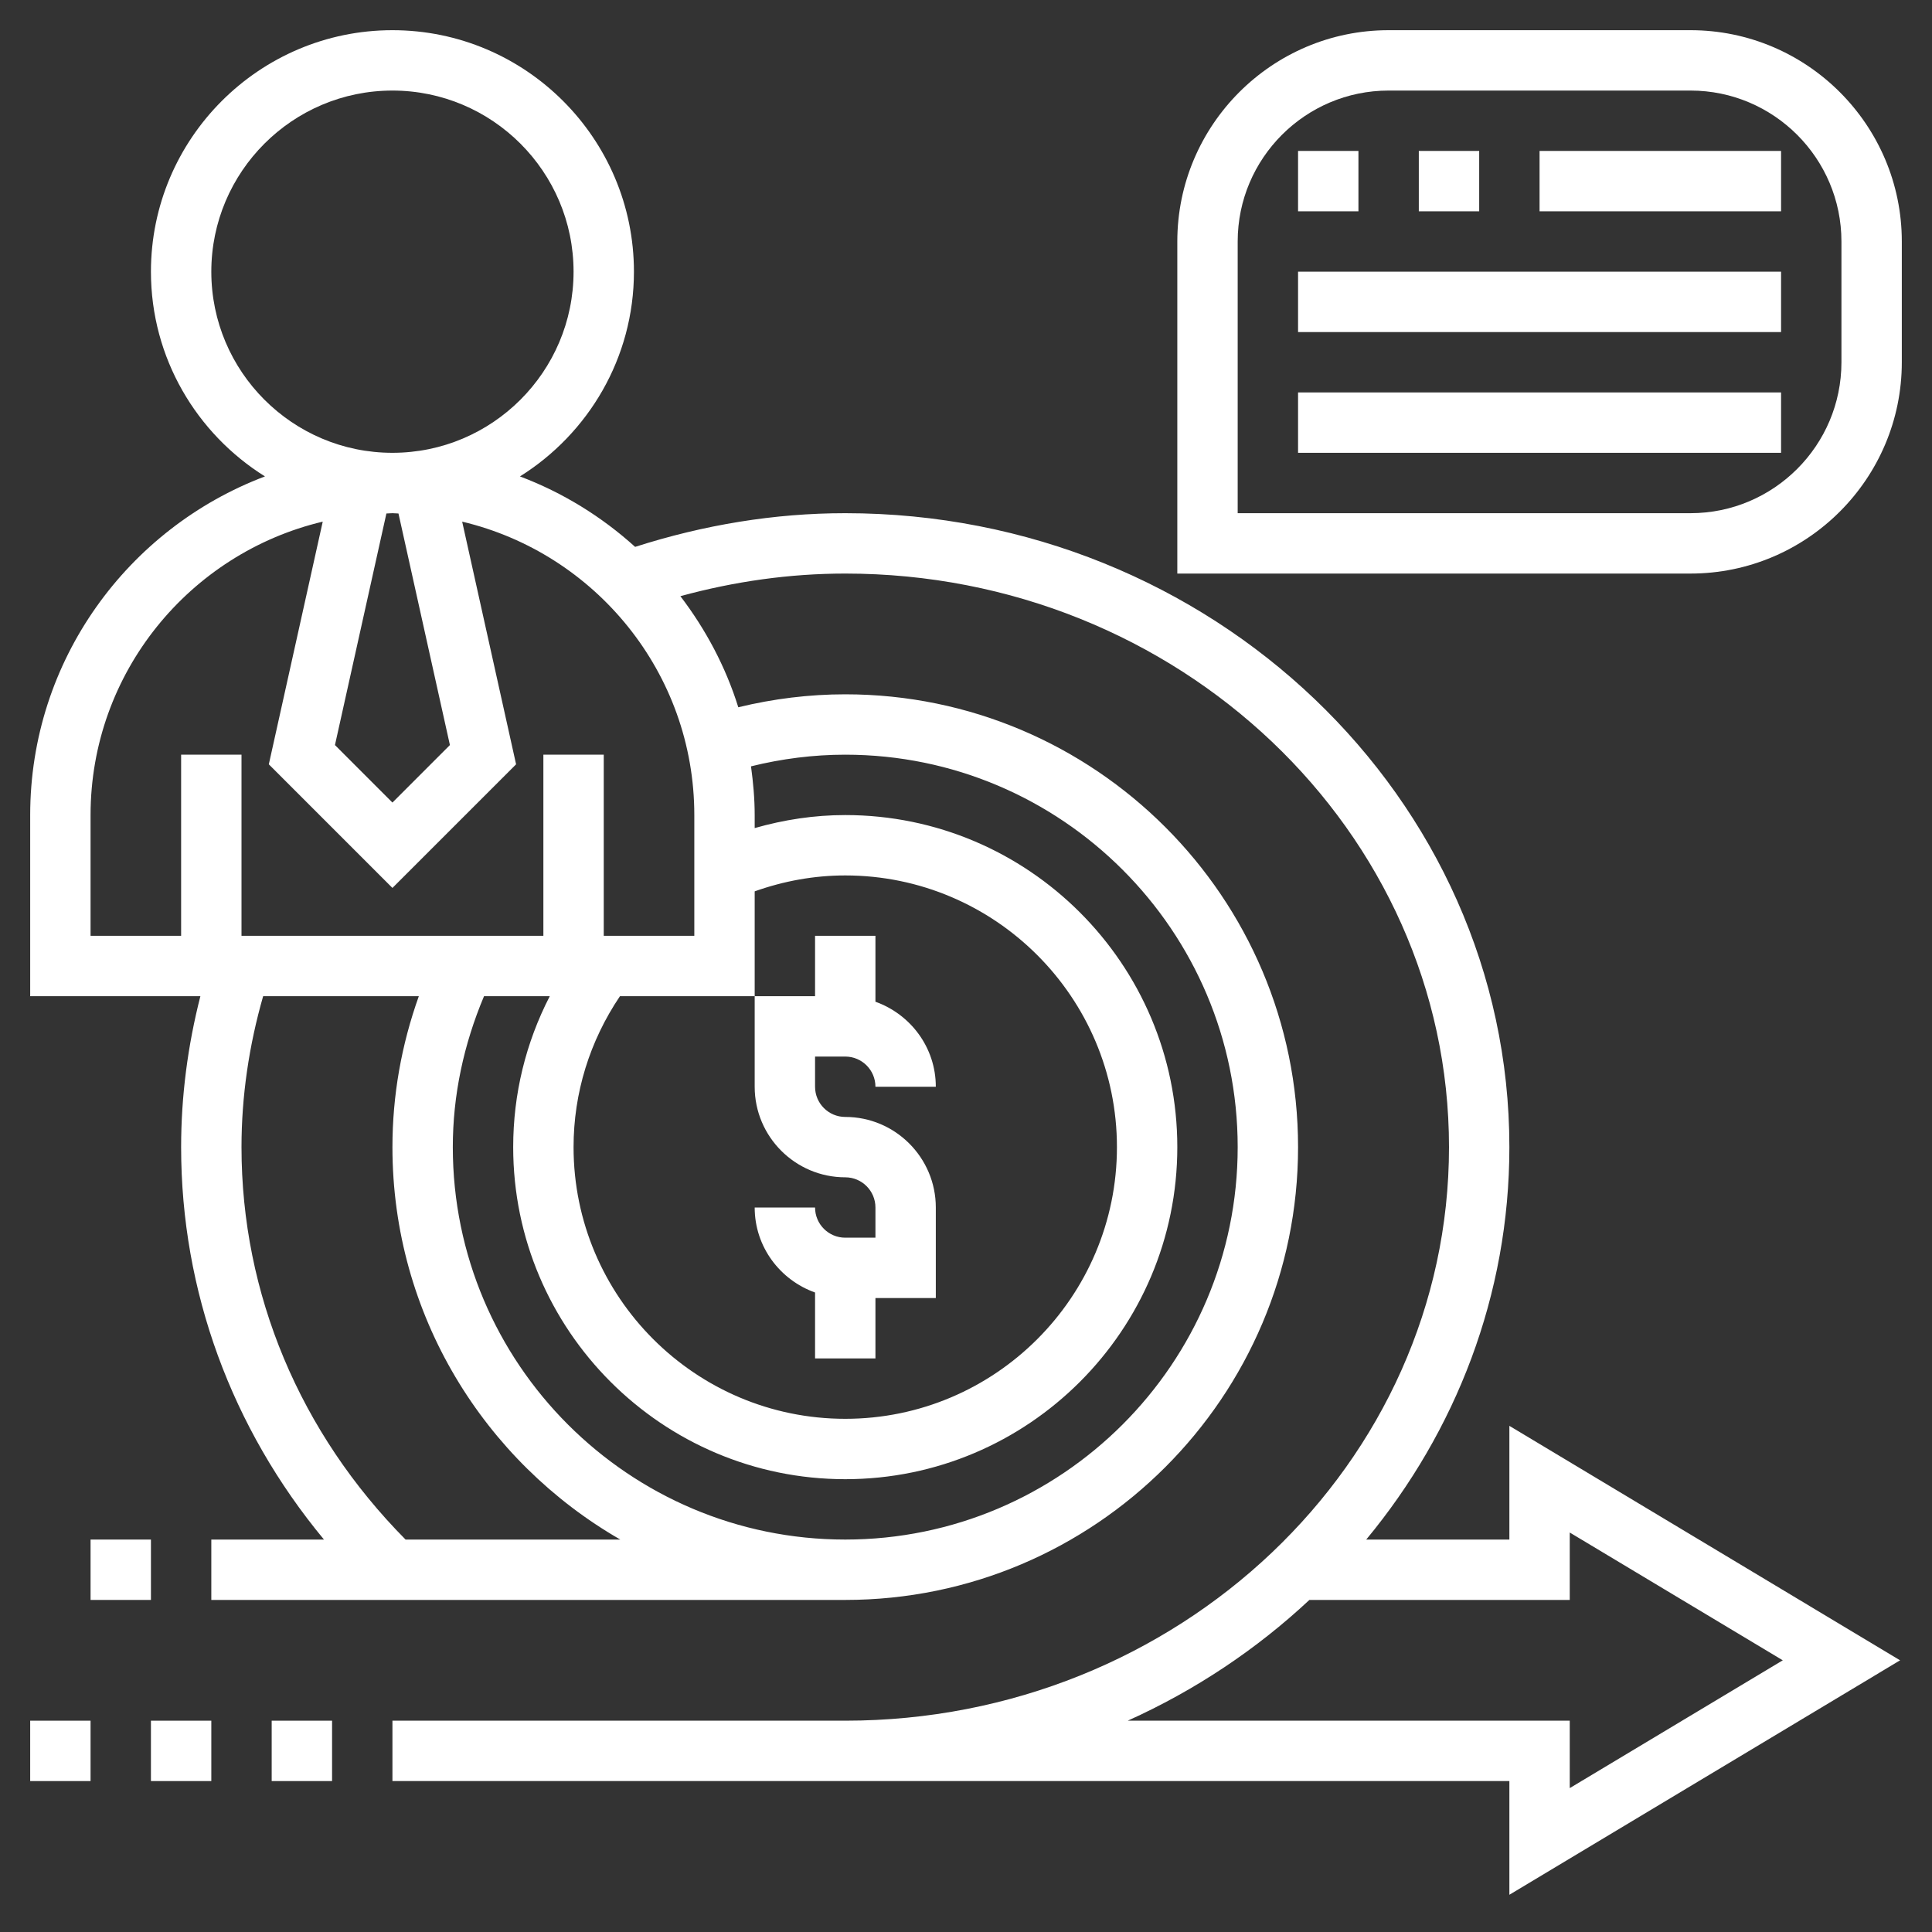
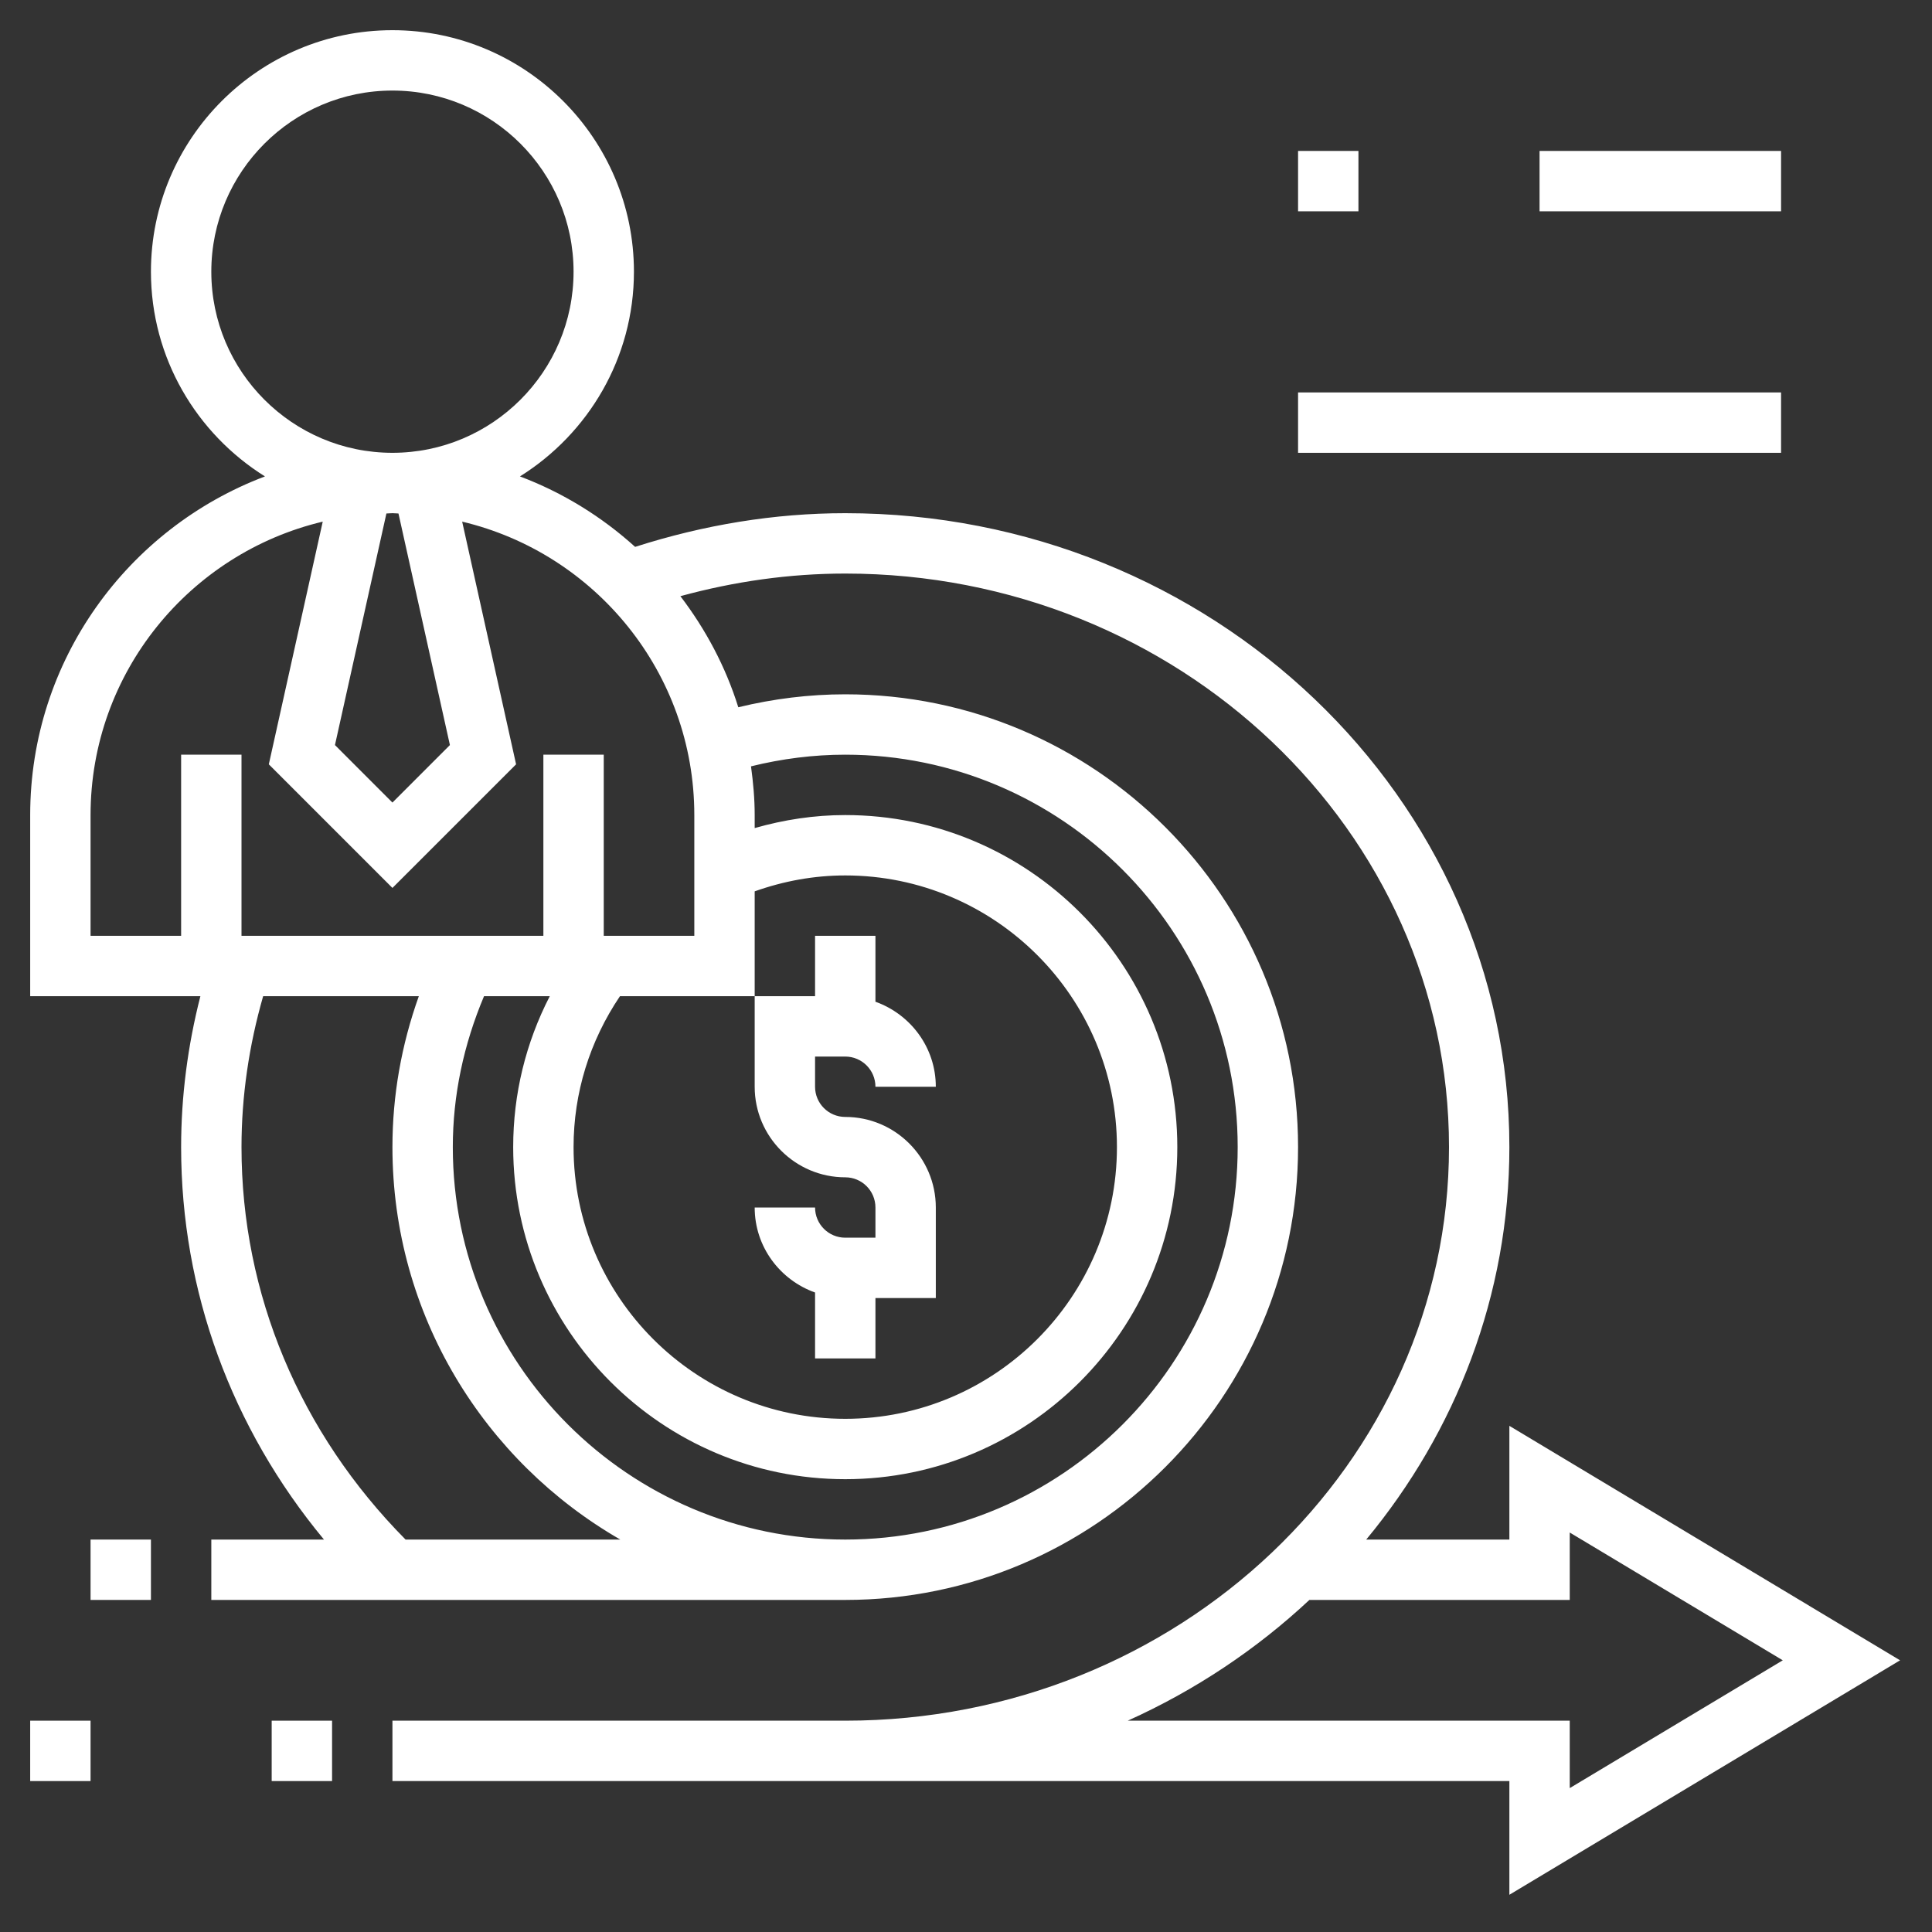
<svg xmlns="http://www.w3.org/2000/svg" enable-background="new 0 0 512 512" height="512" viewBox="0 0 512 512" width="512">
  <rect x="0" y="0" width="512" height="512" fill="#333333" stroke="none" />
  <g fill="#fff">
    <path d="m224 312c4.416 0 8 3.584 8 8v8h-8c-4.416 0-8-3.584-8-8h-16c0 10.416 6.712 19.216 16 22.528v17.472h16v-16h16v-24c0-13.232-10.768-24-24-24-4.416 0-8-3.584-8-8v-8h8c4.416 0 8 3.584 8 8h16c0-10.416-6.712-19.216-16-22.528v-17.472h-16v16h-16v24c0 13.232 10.768 24 24 24z" />
    <path d="m8 456h16v16h-16z" />
-     <path d="m40 456h16v16h-16z" />
    <path d="m72 456h16v16h-16z" />
    <path d="m400 408h-37.936c23.72-28.632 37.936-64.752 37.936-104 0-92.632-78.952-168-176-168-18.784 0-37.48 3.096-55.688 8.928-8.848-8.008-19.16-14.384-30.52-18.672 18.096-11.32 30.208-31.376 30.208-54.256 0-35.288-28.712-64-64-64s-64 28.712-64 64c0 22.88 12.112 42.936 30.216 54.256-36.296 13.712-62.216 48.712-62.216 89.744v48h45.104c-3.344 13.072-5.104 26.472-5.104 40 0 38.184 13.368 74.464 37.856 104h-29.856v16h168c66.168 0 120-53.832 120-120s-53.832-120-120-120c-9.552 0-19.056 1.176-28.344 3.432-3.36-10.768-8.656-20.664-15.344-29.44 14.368-3.928 29-5.992 43.688-5.992 88.224 0 160 68.184 160 152s-71.776 152-160 152h-120v16h296v30.136l103.544-62.136-103.544-62.136zm-280.768-210.552-15.232 15.24-15.232-15.24 13.632-61.368c.536-.008 1.064-.08 1.6-.08s1.064.072 1.6.08zm-63.232-125.448c0-26.472 21.528-48 48-48s48 21.528 48 48-21.528 48-48 48-48-21.528-48-48zm51.48 336c-28-28.288-43.48-65.056-43.48-104 0-13.552 2-26.968 5.736-40h41.256c-4.608 12.888-6.992 26.288-6.992 40 0 44.464 24.36 83.272 60.384 104zm116.52-208c57.344 0 104 46.656 104 104s-46.656 104-104 104-104-46.656-104-104c0-13.784 2.88-27.192 8.272-40h17.424c-6.36 12.336-9.696 25.92-9.696 40 0 48.52 39.48 88 88 88s88-39.48 88-88-39.48-88-88-88c-8.192 0-16.208 1.224-24 3.448v-3.448c0-4.392-.4-8.672-.976-12.912 8.192-2.024 16.552-3.088 24.976-3.088zm-24 64v-27.784c7.728-2.744 15.76-4.216 24-4.216 39.704 0 72 32.296 72 72s-32.296 72-72 72-72-32.296-72-72c0-14.36 4.272-28.096 12.296-40zm-16-16h-24v-48h-16v48h-80v-48h-16v48h-24v-32c0-37.744 26.304-69.392 61.528-77.76l-14.288 64.312 32.76 32.76 32.768-32.76-14.288-64.312c35.216 8.368 61.52 40.016 61.52 77.76zm232 158.136 56.456 33.864-56.456 33.864v-17.864h-117.136c17.904-8.064 34.152-18.928 48.136-32h69z" />
    <path d="m24 408h16v16h-16z" />
-     <path d="m448 8h-80c-30.872 0-56 25.128-56 56v88h136c30.872 0 56-25.128 56-56v-32c0-30.872-25.128-56-56-56zm40 88c0 22.056-17.944 40-40 40h-120v-72c0-22.056 17.944-40 40-40h80c22.056 0 40 17.944 40 40z" />
    <path d="m344 40h16v16h-16z" />
-     <path d="m376 40h16v16h-16z" />
    <path d="m408 40h64v16h-64z" />
-     <path d="m344 72h128v16h-128z" />
    <path d="m344 104h128v16h-128z" />
  </g>
</svg>